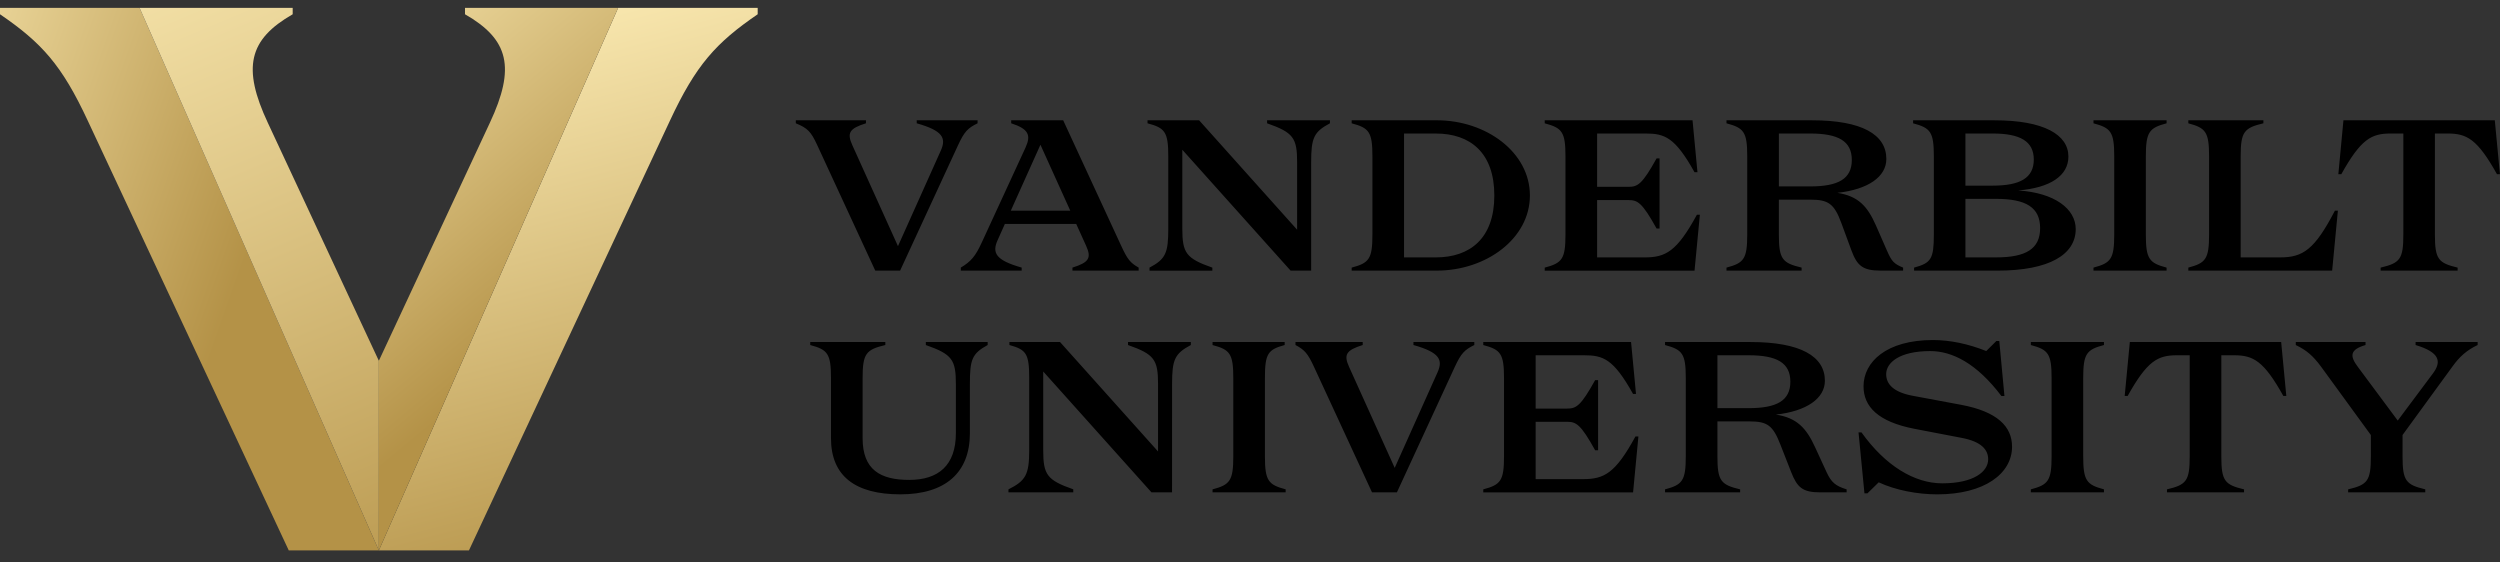
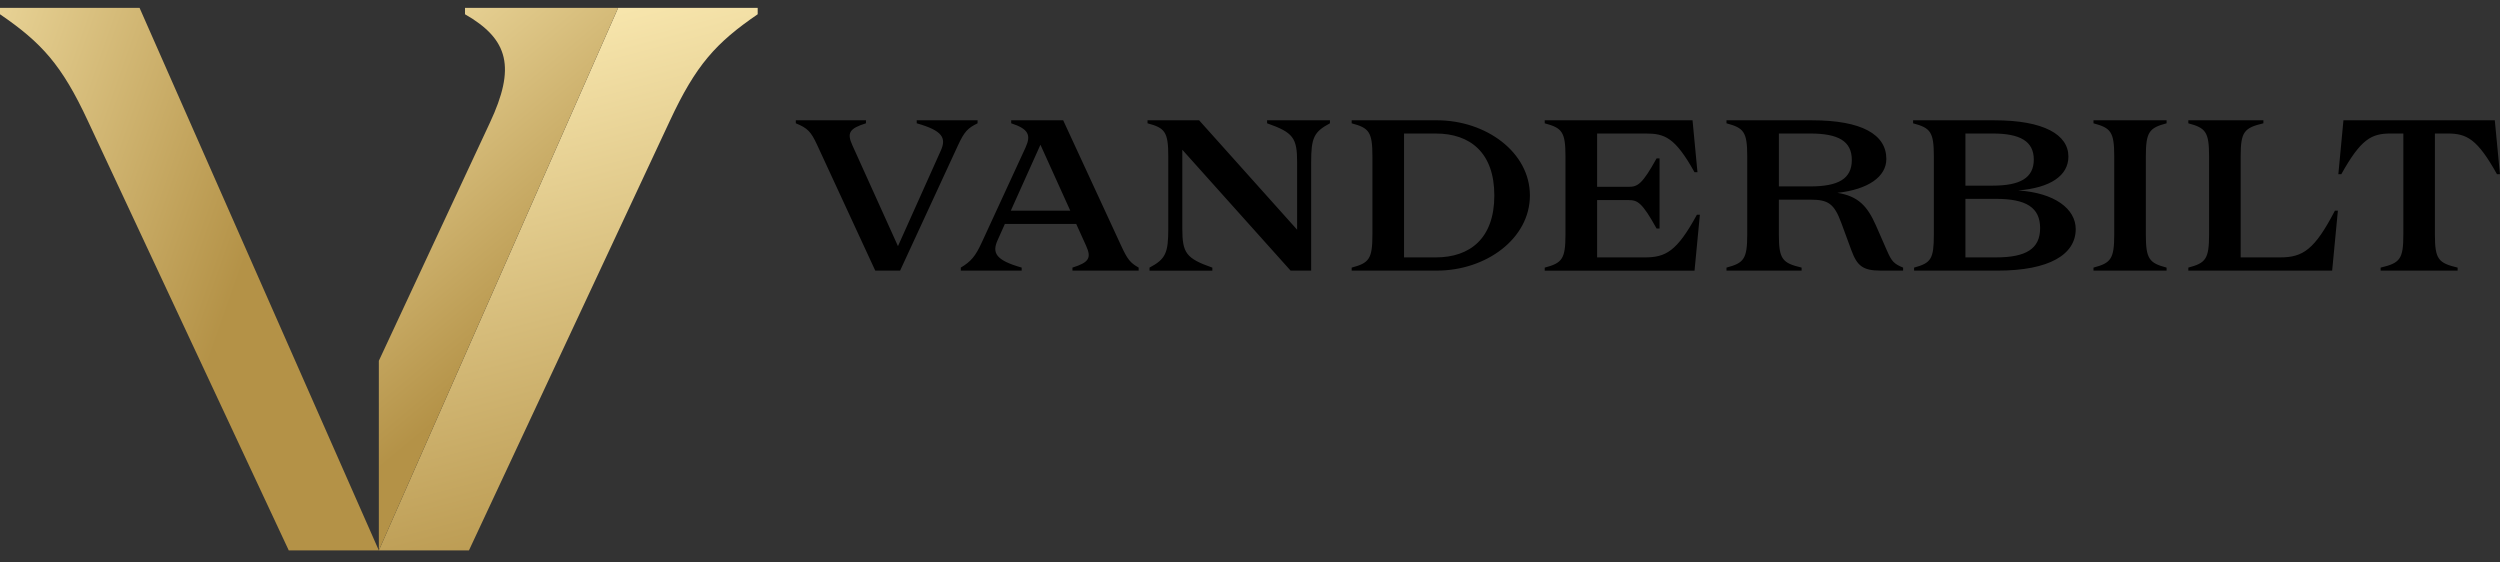
<svg xmlns="http://www.w3.org/2000/svg" width="160" height="36" viewBox="0 0 160 36" fill="none">
  <rect x="0" y="0" width="160" height="36" fill="#333333" stroke="none" />
  <g clip-path="url(#clip0_1349_177)">
    <path d="M56.016 17.319L52.297 9.276C51.906 8.43 51.69 8.199 50.932 7.891V7.698H55.421V7.891C54.359 8.223 54.194 8.506 54.548 9.289L57.47 15.754L60.213 9.635C60.567 8.84 60.352 8.366 58.67 7.891V7.698H62.565V7.891C61.932 8.199 61.718 8.43 61.323 9.276L57.607 17.319H56.016ZM65.64 9.43C65.994 8.648 65.829 8.251 64.717 7.891V7.698H68.043L71.761 15.741C72.153 16.588 72.33 16.819 72.873 17.126V17.319H68.637V17.126C69.7 16.793 69.864 16.51 69.51 15.728L68.877 14.33H64.312L63.843 15.38C63.49 16.175 63.705 16.65 65.387 17.125V17.317H61.492V17.125C62.136 16.74 62.427 16.406 62.832 15.521L65.64 9.431V9.43ZM64.691 13.484H68.498L66.588 9.264L64.691 13.484ZM83.914 17.32H82.599L75.668 9.584V14.627C75.668 16.192 75.908 16.538 77.59 17.128V17.321H73.569V17.128C74.606 16.576 74.77 16.192 74.77 14.627V10.008C74.77 8.443 74.556 8.186 73.442 7.891V7.698H76.743L83.016 14.702V10.392C83.016 8.827 82.776 8.481 81.094 7.891V7.698H85.116V7.891C84.081 8.442 83.914 8.827 83.914 10.392V17.32ZM86.507 17.32V17.127C87.619 16.832 87.835 16.575 87.835 15.011V10.008C87.835 8.443 87.619 8.187 86.507 7.892V7.698H91.957C95.119 7.698 97.914 9.751 97.914 12.509C97.914 15.266 95.119 17.319 91.957 17.319L86.507 17.32ZM89.858 16.473H91.894C94.082 16.473 95.637 15.254 95.637 12.509C95.637 9.764 94.082 8.546 91.894 8.546H89.858V16.473ZM98.862 7.698H108.322L108.638 11.021H108.448C107.196 8.776 106.538 8.545 105.312 8.545H102.215V11.957H104.226C104.808 11.957 105.099 11.803 106.022 10.136H106.211V14.627H106.022C105.099 12.96 104.808 12.805 104.226 12.805H102.215V16.474H105.25C106.591 16.474 107.312 16.115 108.602 13.742H108.792L108.45 17.321H98.862V17.128C99.975 16.834 100.19 16.577 100.19 15.012V10.008C100.19 8.443 99.975 8.187 98.862 7.892V7.699V7.698ZM115.303 17.127V17.319H110.495V17.127C111.608 16.832 111.823 16.575 111.823 15.01V10.008C111.823 8.443 111.608 8.187 110.495 7.892V7.699H115.971C119.158 7.699 120.726 8.609 120.726 10.174C120.726 11.303 119.576 12.124 117.59 12.342C118.918 12.548 119.512 13.188 120.056 14.42L120.764 16.036C121.067 16.729 121.207 16.883 121.799 17.127V17.319H120.357C119.219 17.319 118.853 17.011 118.486 16.011L117.843 14.266C117.388 13.034 117.009 12.778 115.87 12.778H113.847V15.01C113.848 16.588 114.066 16.831 115.303 17.126V17.127ZM118.516 10.239C118.516 9.031 117.656 8.545 115.848 8.545H113.848V11.931H115.847C117.655 11.931 118.516 11.444 118.516 10.238V10.239ZM127.837 17.32H122.501V17.127C123.588 16.832 123.766 16.575 123.766 15.011V10.008C123.766 8.443 123.551 8.187 122.438 7.892V7.699H127.648C130.81 7.699 132.378 8.622 132.378 10.02C132.378 11.239 131.227 12.022 129.166 12.188C131.505 12.342 132.846 13.369 132.846 14.664C132.844 16.28 131.175 17.32 127.836 17.32H127.837V17.32ZM127.533 11.881C129.279 11.881 130.163 11.393 130.163 10.213C130.163 9.033 129.279 8.545 127.533 8.545H125.787V11.881H127.533ZM127.748 16.473C129.671 16.473 130.568 15.921 130.568 14.6C130.568 13.279 129.671 12.727 127.748 12.727H125.787V16.473H127.748ZM138.662 17.32H133.983V17.127C135.096 16.832 135.311 16.575 135.311 15.011V10.008C135.311 8.443 135.096 8.187 133.983 7.892V7.699H138.662V7.891C137.55 8.186 137.334 8.443 137.334 10.008V15.011C137.334 16.575 137.55 16.832 138.662 17.127V17.32ZM140.053 17.32V17.127C141.166 16.832 141.381 16.575 141.381 15.011V10.008C141.381 8.443 141.166 8.187 140.053 7.892V7.699H144.857V7.891C143.615 8.186 143.403 8.443 143.403 10.008V16.473H145.931C147.386 16.473 148.132 15.985 149.434 13.484H149.624L149.258 17.32H140.053V17.32ZM149.98 7.699H159.667L159.996 11.149H159.807C158.554 8.906 157.884 8.545 156.656 8.545H155.834V15.01C155.834 16.588 156.049 16.832 157.288 17.127V17.319H152.36V17.127C153.602 16.832 153.814 16.588 153.814 15.01V8.545H152.992C151.766 8.545 151.096 8.904 149.843 11.149H149.654L149.98 7.699Z" fill="black" />
-     <path d="M59.253 21.89H63.211V22.081C62.2 22.633 62.073 23.017 62.073 24.582V27.725C62.073 30.252 60.505 31.638 57.622 31.638C54.74 31.638 53.183 30.47 53.183 28.046V24.199C53.183 22.634 52.969 22.378 51.855 22.083V21.89H56.661V22.081C55.422 22.376 55.207 22.633 55.207 24.197V28.046C55.207 30.06 56.332 30.714 58.192 30.714C60.051 30.714 61.176 29.791 61.176 27.725V24.584C61.176 23.019 60.936 22.672 59.254 22.083L59.253 21.89ZM75.011 31.511H73.695L66.766 23.776V28.815C66.766 30.38 67.007 30.726 68.689 31.316V31.509H64.541V31.319C65.641 30.767 65.869 30.383 65.869 28.817V24.198C65.869 22.634 65.679 22.377 64.604 22.082V21.89H67.842L74.115 28.894V24.583C74.115 23.019 73.875 22.672 72.193 22.082V21.89H76.214V22.081C75.179 22.632 75.013 23.017 75.013 24.582L75.011 31.51V31.511ZM82.282 31.511H77.603V31.319C78.716 31.024 78.931 30.767 78.931 29.203V24.199C78.931 22.634 78.716 22.378 77.603 22.083V21.89H82.219V22.081C81.144 22.376 80.955 22.633 80.955 24.197V29.201C80.955 30.765 81.169 31.022 82.282 31.317V31.511ZM87.809 31.511L84.091 23.468C83.699 22.622 83.496 22.391 82.912 22.081V21.889H87.213V22.081C86.15 22.415 85.986 22.697 86.34 23.479L89.261 29.944L92.004 23.826C92.358 23.031 92.143 22.555 90.461 22.081V21.889H94.356V22.081C93.724 22.389 93.509 22.62 93.114 23.466L89.402 31.511H87.809V31.511ZM94.929 21.89H104.388L104.704 25.212H104.515C103.263 22.968 102.605 22.737 101.378 22.737H98.282V26.149H100.293C100.874 26.149 101.165 25.995 102.089 24.328H102.278V28.817H102.089C101.165 27.149 100.874 26.995 100.293 26.995H98.282V30.664H101.317C102.657 30.664 103.379 30.305 104.668 27.934H104.858L104.517 31.513H94.929V31.319C96.042 31.024 96.257 30.767 96.257 29.203V24.199C96.257 22.634 96.042 22.378 94.929 22.083V21.89ZM111.369 31.319V31.511H106.562V31.319C107.674 31.024 107.89 30.767 107.89 29.203V24.199C107.89 22.634 107.674 22.378 106.562 22.083V21.89H112.038C115.225 21.89 116.793 22.801 116.793 24.366C116.793 25.495 115.629 26.316 113.657 26.534C114.997 26.739 115.604 27.393 116.161 28.612L116.906 30.228C117.21 30.882 117.476 31.1 118.184 31.319V31.511H116.502C115.363 31.511 115.022 31.203 114.63 30.203L113.947 28.458C113.467 27.227 113.113 26.97 111.975 26.97H109.915V29.202C109.915 30.779 110.132 31.023 111.369 31.319ZM114.583 24.43C114.583 23.223 113.723 22.737 111.914 22.737H109.915V26.122H111.913C113.722 26.122 114.583 25.636 114.583 24.43ZM128.772 28.586C128.772 30.318 126.989 31.639 123.992 31.639C122.702 31.639 121.311 31.369 120.236 30.869L119.515 31.575H119.325L118.946 27.675H119.137C120.655 29.805 122.526 30.933 124.297 30.933C126.333 30.933 127.243 30.177 127.243 29.394C127.243 28.804 126.839 28.265 125.536 28.022L122.526 27.444C120.197 26.995 119.266 26.021 119.266 24.725C119.266 23.16 120.733 21.762 123.705 21.762C124.805 21.762 125.968 22.006 127.12 22.467L127.765 21.826H127.955L128.284 25.343H128.089C126.508 23.252 124.941 22.469 123.536 22.469C121.538 22.469 120.715 23.226 120.715 23.944C120.715 24.585 121.181 25.099 122.41 25.329L125.508 25.907C127.835 26.341 128.771 27.304 128.771 28.586H128.772ZM134.653 31.511H129.974V31.319C131.086 31.024 131.302 30.767 131.302 29.203V24.199C131.302 22.634 131.086 22.378 129.974 22.083V21.89H134.653V22.081C133.54 22.376 133.325 22.633 133.325 24.197V29.201C133.325 30.765 133.54 31.022 134.653 31.317V31.511ZM136.309 21.89H145.995L146.324 25.341H146.134C144.882 23.096 144.212 22.737 142.985 22.737H142.165V29.202C142.165 30.779 142.38 31.023 143.619 31.319V31.511H138.687V31.319C139.929 31.024 140.141 30.78 140.141 29.203V22.737H139.319C138.093 22.737 137.422 23.096 136.17 25.341H135.98L136.309 21.89ZM150.281 31.511V31.319C151.523 31.024 151.735 30.78 151.735 29.203V27.842L148.549 23.468C148.018 22.75 147.6 22.403 146.93 22.083V21.89H151.394V22.081C150.395 22.376 150.37 22.774 150.901 23.479L153.455 26.916L155.724 23.878C156.268 23.134 156.141 22.544 154.598 22.082V21.89H158.569V22.081C157.874 22.414 157.418 22.812 156.951 23.466L153.763 27.84V29.2C153.763 30.778 153.979 31.022 155.218 31.317V31.509L150.281 31.51V31.511Z" fill="black" />
    <path d="M8.932 0.504H0V0.913C2.675 2.742 3.958 4.162 5.623 7.738L18.481 35.227H24.246L8.932 0.504Z" fill="url(#paint0_linear_1349_177)" />
-     <path d="M24.246 35.227V23.091L17.148 7.874C15.483 4.326 15.92 2.524 18.732 0.913V0.504H8.932L24.246 35.227H24.246Z" fill="url(#paint1_linear_1349_177)" />
    <path d="M39.56 0.504H48.492V0.913C45.817 2.742 44.534 4.162 42.869 7.738L30.012 35.227H24.246L39.56 0.504Z" fill="url(#paint2_linear_1349_177)" />
    <path d="M24.246 35.227V23.091L31.344 7.874C33.009 4.326 32.572 2.524 29.76 0.913V0.504H39.56L24.246 35.227Z" fill="url(#paint3_linear_1349_177)" />
  </g>
  <defs>
    <linearGradient id="paint0_linear_1349_177" x1="-12.239" y1="8.749" x2="15.097" y2="18.354" gradientUnits="userSpaceOnUse">
      <stop stop-color="#FEEEB7" />
      <stop offset="1" stop-color="#B49247" />
    </linearGradient>
    <linearGradient id="paint1_linear_1349_177" x1="9.551" y1="-9.707" x2="30.389" y2="40.001" gradientUnits="userSpaceOnUse">
      <stop stop-color="#FEEEB7" />
      <stop offset="1" stop-color="#B49247" />
    </linearGradient>
    <linearGradient id="paint2_linear_1349_177" x1="31.403" y1="-1.057" x2="41.411" y2="37.077" gradientUnits="userSpaceOnUse">
      <stop stop-color="#FEEEB7" />
      <stop offset="1" stop-color="#B49247" />
    </linearGradient>
    <linearGradient id="paint3_linear_1349_177" x1="16.358" y1="-0.832" x2="34.77" y2="21.313" gradientUnits="userSpaceOnUse">
      <stop stop-color="#FEEEB7" />
      <stop offset="1" stop-color="#B49247" />
    </linearGradient>
    <clipPath id="clip0_1349_177">
      <rect width="159.996" height="34.723" fill="white" transform="translate(0 0.504)" />
    </clipPath>
  </defs>
</svg>